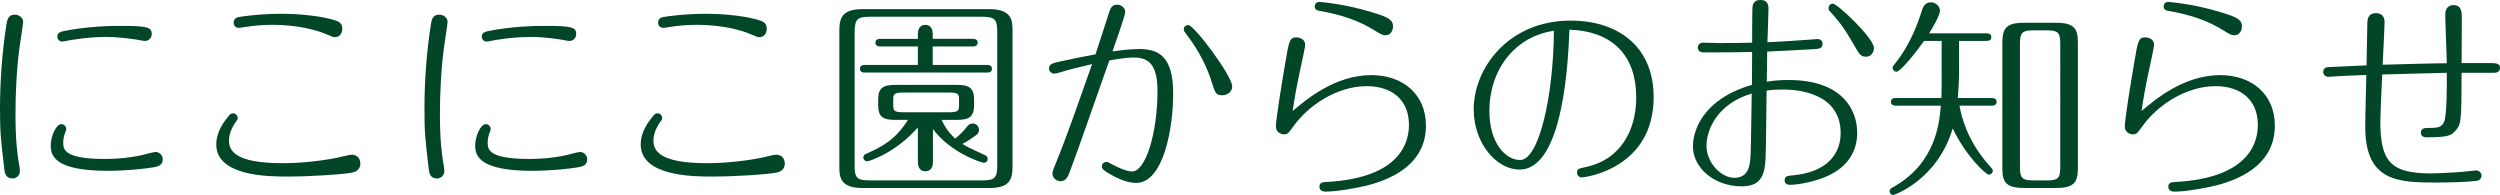
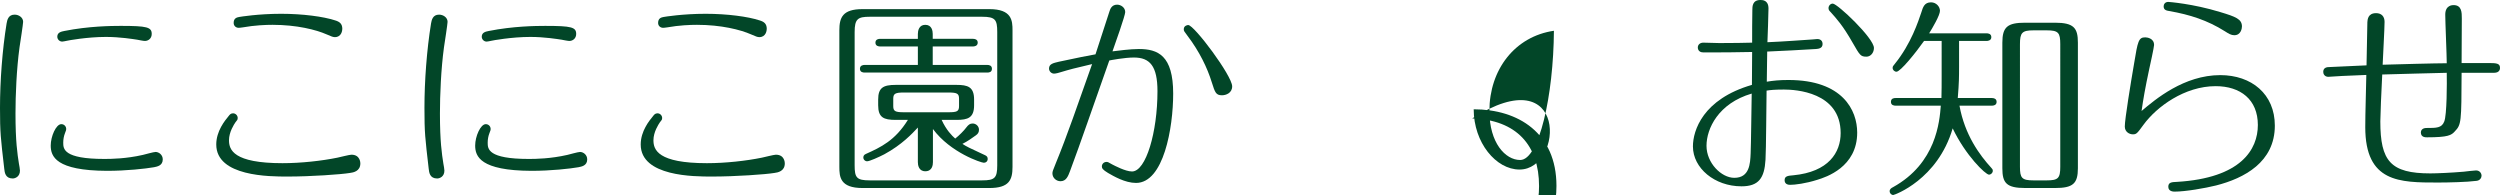
<svg xmlns="http://www.w3.org/2000/svg" version="1.1" id="レイヤー_1" x="0px" y="0px" width="376.958px" height="29.405px" viewBox="-6.708 -1.259 376.958 29.405" enable-background="new -6.708 -1.259 376.958 29.405" xml:space="preserve">
  <g>
    <path fill="#024628" d="M-6.068,24.179c-0.544-4.736-0.64-5.375-0.64-9.183c0-4.032,0.352-8.768,0.992-12.703   C-5.62,1.749-5.459,0.948-4.5,0.948c0.608,0,1.28,0.416,1.28,1.088c0,0.288-0.448,3.232-0.544,3.84   c-0.448,3.296-0.608,7.2-0.608,9.983c0,4.225,0.288,6.08,0.512,7.52c0.064,0.354,0.16,0.865,0.16,1.088   c0,0.928-0.736,1.186-1.088,1.186C-5.908,25.651-6.004,24.755-6.068,24.179z M17.834,22.771c0,0.961-0.864,1.088-1.312,1.184   c-1.28,0.225-4.16,0.545-7.103,0.545C1.708,24.466,0.94,22.323,0.94,20.69c0-1.375,0.8-3.23,1.6-3.23   c0.48,0,0.736,0.414,0.736,0.703c0,0.16,0,0.191-0.192,0.672c-0.16,0.416-0.256,0.896-0.256,1.408c0,0.928,0,2.463,6.208,2.463   c1.056,0,3.264-0.031,5.792-0.607c0.288-0.064,1.632-0.447,1.92-0.447C17.227,21.651,17.834,22.067,17.834,22.771z M15.147,4.916   c-0.256,0-0.832-0.128-1.184-0.191c-0.64-0.096-2.592-0.416-4.704-0.416c-2.848,0-5.76,0.544-5.855,0.576   C3.147,4.948,2.732,5.012,2.667,5.012c-0.384,0-0.736-0.32-0.736-0.736c0-0.64,0.576-0.768,1.056-0.864   c3.68-0.735,7.135-0.768,8.511-0.768c3.968,0,4.672,0.192,4.672,1.216C16.171,4.564,15.627,4.916,15.147,4.916z" />
    <path fill="#024628" d="M46.059,24.819c-1.344,0.223-5.856,0.543-9.439,0.543c-2.656,0-10.719,0-10.719-4.832   c0-2.016,1.28-3.584,1.888-4.318c0.128-0.16,0.288-0.385,0.64-0.385c0.384,0,0.704,0.32,0.704,0.703   c0,0.256-0.064,0.32-0.352,0.672c-0.192,0.289-0.96,1.441-0.96,2.689c0,1.439,0.672,3.455,8.063,3.455   c2.815,0,5.951-0.352,8.287-0.832c0.32-0.064,1.824-0.447,2.112-0.447c1.344,0,1.344,1.248,1.344,1.311   C47.627,24.563,46.571,24.755,46.059,24.819z M43.787,4.34c-0.288,0-0.512-0.097-1.248-0.416c-1.6-0.704-4.512-1.44-8.159-1.44   c-1.024,0-2.688,0.064-4.48,0.384c-0.448,0.064-0.512,0.064-0.64,0.064c-0.352,0-0.736-0.256-0.736-0.736   c0-0.735,0.512-0.832,0.832-0.896c0.16-0.032,2.88-0.48,6.335-0.48c3.232,0,6.368,0.416,8.127,0.992   c0.64,0.192,1.088,0.48,1.088,1.28C44.907,3.348,44.779,4.34,43.787,4.34z" />
    <path fill="#024628" d="M57.932,24.179c-0.544-4.736-0.64-5.375-0.64-9.183c0-4.032,0.352-8.768,0.992-12.703   c0.096-0.544,0.256-1.345,1.216-1.345c0.608,0,1.28,0.416,1.28,1.088c0,0.288-0.448,3.232-0.544,3.84   c-0.448,3.296-0.608,7.2-0.608,9.983c0,4.225,0.288,6.08,0.512,7.52c0.064,0.354,0.16,0.865,0.16,1.088   c0,0.928-0.736,1.186-1.088,1.186C58.092,25.651,57.996,24.755,57.932,24.179z M81.834,22.771c0,0.961-0.864,1.088-1.312,1.184   c-1.28,0.225-4.16,0.545-7.103,0.545c-7.712-0.033-8.479-2.176-8.479-3.809c0-1.375,0.8-3.23,1.6-3.23   c0.48,0,0.736,0.414,0.736,0.703c0,0.16,0,0.191-0.192,0.672c-0.16,0.416-0.256,0.896-0.256,1.408c0,0.928,0,2.463,6.208,2.463   c1.056,0,3.264-0.031,5.792-0.607c0.288-0.064,1.632-0.447,1.92-0.447C81.227,21.651,81.834,22.067,81.834,22.771z M79.147,4.916   c-0.256,0-0.832-0.128-1.184-0.191c-0.64-0.096-2.592-0.416-4.704-0.416c-2.848,0-5.76,0.544-5.855,0.576   c-0.256,0.063-0.672,0.128-0.736,0.128c-0.384,0-0.736-0.32-0.736-0.736c0-0.64,0.576-0.768,1.056-0.864   c3.68-0.735,7.135-0.768,8.511-0.768c3.968,0,4.672,0.192,4.672,1.216C80.171,4.564,79.627,4.916,79.147,4.916z" />
    <path fill="#024628" d="M110.059,24.819c-1.344,0.223-5.856,0.543-9.439,0.543c-2.656,0-10.719,0-10.719-4.832   c0-2.016,1.28-3.584,1.888-4.318c0.128-0.16,0.288-0.385,0.64-0.385c0.384,0,0.704,0.32,0.704,0.703   c0,0.256-0.064,0.32-0.352,0.672c-0.192,0.289-0.96,1.441-0.96,2.689c0,1.439,0.672,3.455,8.063,3.455   c2.815,0,5.951-0.352,8.287-0.832c0.32-0.064,1.824-0.447,2.112-0.447c1.344,0,1.344,1.248,1.344,1.311   C111.627,24.563,110.571,24.755,110.059,24.819z M107.787,4.34c-0.288,0-0.512-0.097-1.248-0.416c-1.6-0.704-4.512-1.44-8.159-1.44   c-1.024,0-2.688,0.064-4.48,0.384c-0.448,0.064-0.512,0.064-0.64,0.064c-0.352,0-0.736-0.256-0.736-0.736   c0-0.735,0.512-0.832,0.832-0.896c0.16-0.032,2.88-0.48,6.335-0.48c3.232,0,6.368,0.416,8.127,0.992   c0.64,0.192,1.088,0.48,1.088,1.28C108.907,3.348,108.779,4.34,107.787,4.34z" />
    <path fill="#024628" d="M145.962,23.89c0,1.953-0.48,3.201-3.488,3.201H123.34c-3.392,0-3.488-1.697-3.488-3.201V3.316   c0-1.92,0.48-3.199,3.488-3.199h19.134c3.392,0,3.488,1.728,3.488,3.199V23.89z M143.659,3.572c0-1.855-0.288-2.304-2.272-2.304   h-16.958c-1.792,0-2.272,0.32-2.272,2.304v20.095c0,1.855,0.288,2.271,2.272,2.271h16.958c1.888,0,2.272-0.352,2.272-2.271V3.572z    M142.155,8.532c0.256,0,0.704,0.063,0.704,0.576c0,0.544-0.48,0.575-0.704,0.575H123.66c-0.256,0-0.704-0.063-0.704-0.575   c0-0.513,0.48-0.576,0.704-0.576h8.031V5.748h-5.695c-0.224,0-0.704-0.063-0.704-0.575c0-0.513,0.48-0.576,0.704-0.576h5.695V3.86   c0-0.479,0.16-1.376,1.12-1.376c0.992,0,1.12,0.928,1.12,1.376v0.736h6.08c0.224,0,0.704,0.063,0.704,0.576   c0,0.512-0.512,0.575-0.704,0.575h-6.08v2.784H142.155z M135.275,16.819c0.704,1.535,1.536,2.367,2.048,2.816   c0.608-0.48,1.312-1.186,1.664-1.664c0.32-0.416,0.544-0.609,0.959-0.609c0.544,0,0.96,0.449,0.96,0.928   c0,0.416-0.16,0.641-0.48,0.865c-0.48,0.352-1.248,0.896-2.016,1.279c0.64,0.416,0.896,0.545,3.456,1.729   c0.256,0.127,0.352,0.287,0.352,0.543c0,0.354-0.256,0.576-0.576,0.576c-0.384,0-5.024-1.504-7.68-5.088v4.992   c0,0.416-0.096,1.377-1.152,1.377c-0.992,0-1.12-0.93-1.12-1.377v-5.215c-0.832,0.895-2.399,2.592-5.055,4.031   c-0.864,0.447-2.24,1.057-2.592,1.057c-0.352,0-0.576-0.289-0.576-0.545s0.096-0.447,0.416-0.576   c2.208-0.992,4.384-2.016,6.303-5.119h-1.824c-1.824,0-2.656-0.352-2.656-2.208v-0.863c0-1.792,0.768-2.208,2.656-2.208h9.151   c1.696,0,2.656,0.288,2.656,2.208v0.863c0,1.888-0.928,2.208-2.656,2.208H135.275z M137.899,13.62c0-0.769-0.288-0.929-1.6-0.929   h-6.72c-1.28,0-1.6,0.16-1.6,0.929v1.119c0,0.769,0.288,0.928,1.6,0.928h6.72c1.28,0,1.6-0.127,1.6-0.928V13.62z" />
    <path fill="#024628" d="M160.588,0.436c0.128-0.416,0.384-0.992,1.152-0.992c0.544,0,1.216,0.416,1.216,1.12   c0,0.513-1.568,4.928-1.92,5.92c0.8-0.096,2.688-0.353,3.968-0.353c2.88,0,5.184,0.96,5.184,6.72c0,5.183-1.44,13.472-5.6,13.472   c-1.664,0-3.392-1.025-4.224-1.504c-0.8-0.48-0.928-0.705-0.928-0.992c0-0.354,0.288-0.672,0.704-0.672   c0.192,0,0.256,0.031,0.864,0.383c0.32,0.16,1.984,1.057,2.976,1.057c2.112,0,3.84-5.951,3.84-12.095   c0-3.808-1.152-5.088-3.552-5.088c-1.408,0-3.583,0.416-3.712,0.448c-2.176,6.144-4.416,12.67-5.919,16.67   c-0.288,0.768-0.576,1.535-1.44,1.535c-0.64,0-1.216-0.512-1.216-1.184c0-0.287,0.064-0.416,0.512-1.535   c1.664-4.031,3.359-8.992,5.471-14.943c-2.976,0.704-3.104,0.735-4.832,1.248c-0.064,0.031-0.64,0.191-0.896,0.191   c-0.416,0-0.768-0.352-0.768-0.768c0-0.704,0.672-0.832,1.472-1.024c2.208-0.479,4.896-1.023,5.536-1.119   C158.828,5.908,160.268,1.364,160.588,0.436z M179.083,11.763c0,1.024-0.96,1.344-1.536,1.344c-0.928,0-1.056-0.447-1.536-1.951   c-0.672-2.176-1.856-4.64-3.68-7.04c-0.48-0.64-0.544-0.704-0.544-0.96c0-0.512,0.48-0.64,0.672-0.64   C173.355,2.516,179.083,10.164,179.083,11.763z" />
-     <path fill="#024628" d="M200.075,10.068c4.703,0,8.224,2.848,8.224,7.615c0,5.504-4.608,7.936-8.863,9.023   c-1.664,0.416-4.64,0.928-6.239,0.928c-0.16,0-0.961,0-0.961-0.736c0-0.672,0.513-0.703,1.312-0.734   c9.663-0.576,12.191-4.896,12.191-8.576c0-3.839-2.624-5.856-6.367-5.856c-4.672,0-8.896,3.104-10.88,5.825   c-0.96,1.311-1.056,1.439-1.6,1.439c-0.512,0-1.216-0.352-1.216-1.184c0-1.088,0.896-6.56,1.408-9.536   c0.544-3.328,0.672-3.904,1.664-3.904c0.288,0,1.344,0.128,1.344,1.152c0,0.288-0.608,3.104-0.735,3.647   c-0.608,2.848-0.896,4.512-1.152,6.304C190.284,13.715,194.604,10.068,200.075,10.068z M202.187,4.052   c-0.479,0-0.832-0.225-1.439-0.608c-2.592-1.632-5.248-2.496-8.383-3.04c-0.353-0.063-0.832-0.128-0.832-0.703   c0-0.288,0.191-0.672,0.703-0.672c0.033,0,3.68,0.256,7.84,1.535c2.336,0.704,3.264,1.057,3.264,2.176   C203.339,3.028,203.179,4.052,202.187,4.052z" />
-     <path fill="#024628" d="M222.412,24.306c-3.552,0-6.911-4.062-6.911-9.086c0-6.111,5.151-13.375,14.654-13.375   c6.72,0,12.479,3.584,12.479,11.551c0,10.688-10.208,12.096-10.88,12.096c-0.352,0-0.672-0.32-0.672-0.736   c0-0.545,0.256-0.607,1.344-0.832c5.152-1.088,7.584-5.473,7.584-10.496c0-6.144-3.392-9.983-10.079-10.207   C229.771,7.348,229.132,24.306,222.412,24.306z M217.868,15.475c0,4.799,2.4,7.391,4.64,7.391c2.849,0,5.024-9.695,5.088-19.486   C221.708,4.244,217.868,9.236,217.868,15.475z" />
+     <path fill="#024628" d="M222.412,24.306c-3.552,0-6.911-4.062-6.911-9.086c6.72,0,12.479,3.584,12.479,11.551c0,10.688-10.208,12.096-10.88,12.096c-0.352,0-0.672-0.32-0.672-0.736   c0-0.545,0.256-0.607,1.344-0.832c5.152-1.088,7.584-5.473,7.584-10.496c0-6.144-3.392-9.983-10.079-10.207   C229.771,7.348,229.132,24.306,222.412,24.306z M217.868,15.475c0,4.799,2.4,7.391,4.64,7.391c2.849,0,5.024-9.695,5.088-19.486   C221.708,4.244,217.868,9.236,217.868,15.475z" />
    <path fill="#024628" d="M259.499,22.835c-0.159,2.752-1.023,4-3.615,4c-4.063,0-7.327-2.752-7.327-6.016   c0-2.4,1.504-7.136,8.896-9.28c0-1.728,0.031-4.8,0.031-4.96c-2.239,0.064-5.023,0.064-7.359,0.064   c-0.832,0-0.832-0.672-0.832-0.736c0-0.448,0.353-0.735,0.832-0.735c0.385,0,2.08,0.063,2.432,0.063   c2.209,0,3.648-0.032,4.928-0.063c0-0.769,0-4.225,0.032-4.928c0-0.513,0-1.504,1.216-1.504c0.288,0,1.217,0,1.217,1.279   c0,0.8-0.129,4.352-0.16,5.088c2.399-0.096,5.279-0.32,6.783-0.416c0.128,0,0.64-0.063,0.736-0.063   c0.639,0,0.799,0.447,0.799,0.735c0,0.672-0.607,0.736-0.991,0.768c-1.408,0.097-5.728,0.32-7.36,0.385   c0,0.735-0.063,3.903-0.063,4.543c0.96-0.159,1.888-0.256,3.265-0.256c8.191,0,10.367,4.576,10.367,7.936   c0,5.215-4.736,6.719-5.984,7.104c-1.791,0.576-3.424,0.768-4.127,0.768c-0.801,0-0.832-0.545-0.832-0.703   c0-0.609,0.479-0.672,1.312-0.736c5.312-0.512,7.136-3.424,7.136-6.367c0-6.208-6.848-6.56-8.544-6.56   c-1.312,0-2.048,0.063-2.624,0.16C259.628,14.164,259.596,21.458,259.499,22.835z M250.604,20.724c0,2.592,2.24,4.83,4.191,4.83   c2.304,0,2.4-2.143,2.464-3.68c0.063-1.279,0.128-7.583,0.16-9.023C252.396,14.323,250.604,18.132,250.604,20.724z M272.651,5.204   c-1.504-2.655-2.496-3.712-3.36-4.671c-0.192-0.192-0.288-0.32-0.288-0.576c0-0.353,0.288-0.672,0.641-0.672   c0.703,0,6.207,5.215,6.207,6.688c0,0.735-0.512,1.312-1.12,1.312C273.835,7.284,273.739,7.091,272.651,5.204z" />
    <path fill="#024628" d="M288.685,8.948c0,1.312,0,2.239-0.193,4.575h5.152c0.225,0,0.704,0.064,0.704,0.576   s-0.479,0.576-0.704,0.576h-4.896c0.8,4.416,3.04,7.455,4.8,9.375c0.16,0.16,0.224,0.256,0.224,0.449   c0,0.32-0.288,0.576-0.576,0.576c-0.512,0-3.52-2.881-5.472-6.977c-2.271,7.744-8.799,10.047-8.959,10.047   c-0.288,0-0.544-0.256-0.544-0.576c0-0.318,0.256-0.479,0.512-0.607c6.528-3.615,7.008-9.887,7.2-12.287h-6.816   c-0.256,0-0.703-0.064-0.703-0.576c0-0.544,0.479-0.576,0.703-0.576h6.912c0.031-1.279,0.031-1.92,0.031-3.231V4.916h-2.655   c-1.216,1.729-3.552,4.64-4.159,4.64c-0.289,0-0.576-0.256-0.576-0.575c0-0.225,0.063-0.288,0.352-0.641   c2.432-3.008,3.52-6.399,3.968-7.711c0.256-0.832,0.479-1.536,1.472-1.536c0.768,0,1.344,0.64,1.344,1.28   c0,0.672-1.151,2.623-1.631,3.392h8.671c0.224,0,0.704,0.063,0.704,0.576c0,0.512-0.512,0.575-0.704,0.575h-4.159V8.948z    M306.603,24.114c0,2.336-0.768,2.977-3.455,2.977h-4.48c-2.848,0-3.455-0.768-3.455-2.977V5.172c0-2.368,0.768-3.008,3.455-3.008   h4.48c2.848,0,3.455,0.8,3.455,3.008V24.114z M303.946,5.396c0-1.728-0.287-2.08-2.047-2.08h-1.984   c-1.729,0-2.048,0.353-2.048,2.08V23.89c0,1.697,0.288,2.049,2.048,2.049h1.984c1.728,0,2.047-0.32,2.047-2.049V5.396z" />
    <path fill="#024628" d="M328.075,10.068c4.703,0,8.224,2.848,8.224,7.615c0,5.504-4.608,7.936-8.863,9.023   c-1.664,0.416-4.64,0.928-6.239,0.928c-0.16,0-0.961,0-0.961-0.736c0-0.672,0.513-0.703,1.312-0.734   c9.663-0.576,12.191-4.896,12.191-8.576c0-3.839-2.624-5.856-6.367-5.856c-4.672,0-8.896,3.104-10.88,5.825   c-0.96,1.311-1.056,1.439-1.601,1.439c-0.512,0-1.215-0.352-1.215-1.184c0-1.088,0.896-6.56,1.408-9.536   c0.543-3.328,0.672-3.904,1.663-3.904c0.288,0,1.344,0.128,1.344,1.152c0,0.288-0.608,3.104-0.735,3.647   c-0.608,2.848-0.896,4.512-1.152,6.304C318.284,13.715,322.604,10.068,328.075,10.068z M330.187,4.052   c-0.479,0-0.832-0.225-1.439-0.608c-2.592-1.632-5.248-2.496-8.383-3.04c-0.353-0.063-0.832-0.128-0.832-0.703   c0-0.288,0.191-0.672,0.703-0.672c0.033,0,3.68,0.256,7.84,1.535c2.336,0.704,3.264,1.057,3.264,2.176   C331.339,3.028,331.179,4.052,330.187,4.052z" />
    <path fill="#024628" d="M346.444,10.196c-0.32,0-1.792,0.128-2.08,0.128c-0.544,0-0.768-0.416-0.768-0.736   c0-0.704,0.64-0.735,0.928-0.735c0.48-0.032,4.736-0.225,5.6-0.257c0-0.447,0.128-6.367,0.128-6.527   c0.032-0.352,0.063-1.344,1.312-1.344c0.801,0,1.28,0.48,1.28,1.312c0,1.024-0.256,5.536-0.288,6.464   c2.145-0.063,8.031-0.224,9.664-0.224c0-1.152-0.225-6.271-0.225-7.328c0-1.439,1.088-1.439,1.248-1.439   c1.248,0,1.248,1.12,1.248,2.016c0,1.057-0.032,5.76-0.032,6.72h3.999c1.248,0,1.793,0.032,1.793,0.736   c0,0.096,0,0.735-0.896,0.735h-4.896c-0.032,7.424-0.032,7.807-1.024,8.833c-0.512,0.574-0.991,0.895-4.191,0.895   c-0.256,0-0.928,0-0.928-0.736c0-0.223,0.128-0.672,0.863-0.672c1.504,0,2.272,0,2.656-0.959c0.416-0.961,0.416-5.888,0.385-7.36   c-0.705,0-8.352,0.225-9.729,0.256c-0.127,2.368-0.287,6.272-0.287,7.073c0,5.982,1.535,7.838,7.551,7.838   c0.992,0,3.168-0.096,5.023-0.256c0.289-0.031,1.601-0.191,1.856-0.191c0.544,0,0.832,0.416,0.832,0.801   c0,0.256-0.192,0.703-0.735,0.768c-1.44,0.191-4.288,0.256-5.855,0.256c-5.76,0-10.943,0-10.943-8.352   c0-2.209,0.127-5.696,0.159-7.872C349.517,10.068,346.956,10.164,346.444,10.196z" />
  </g>
</svg>